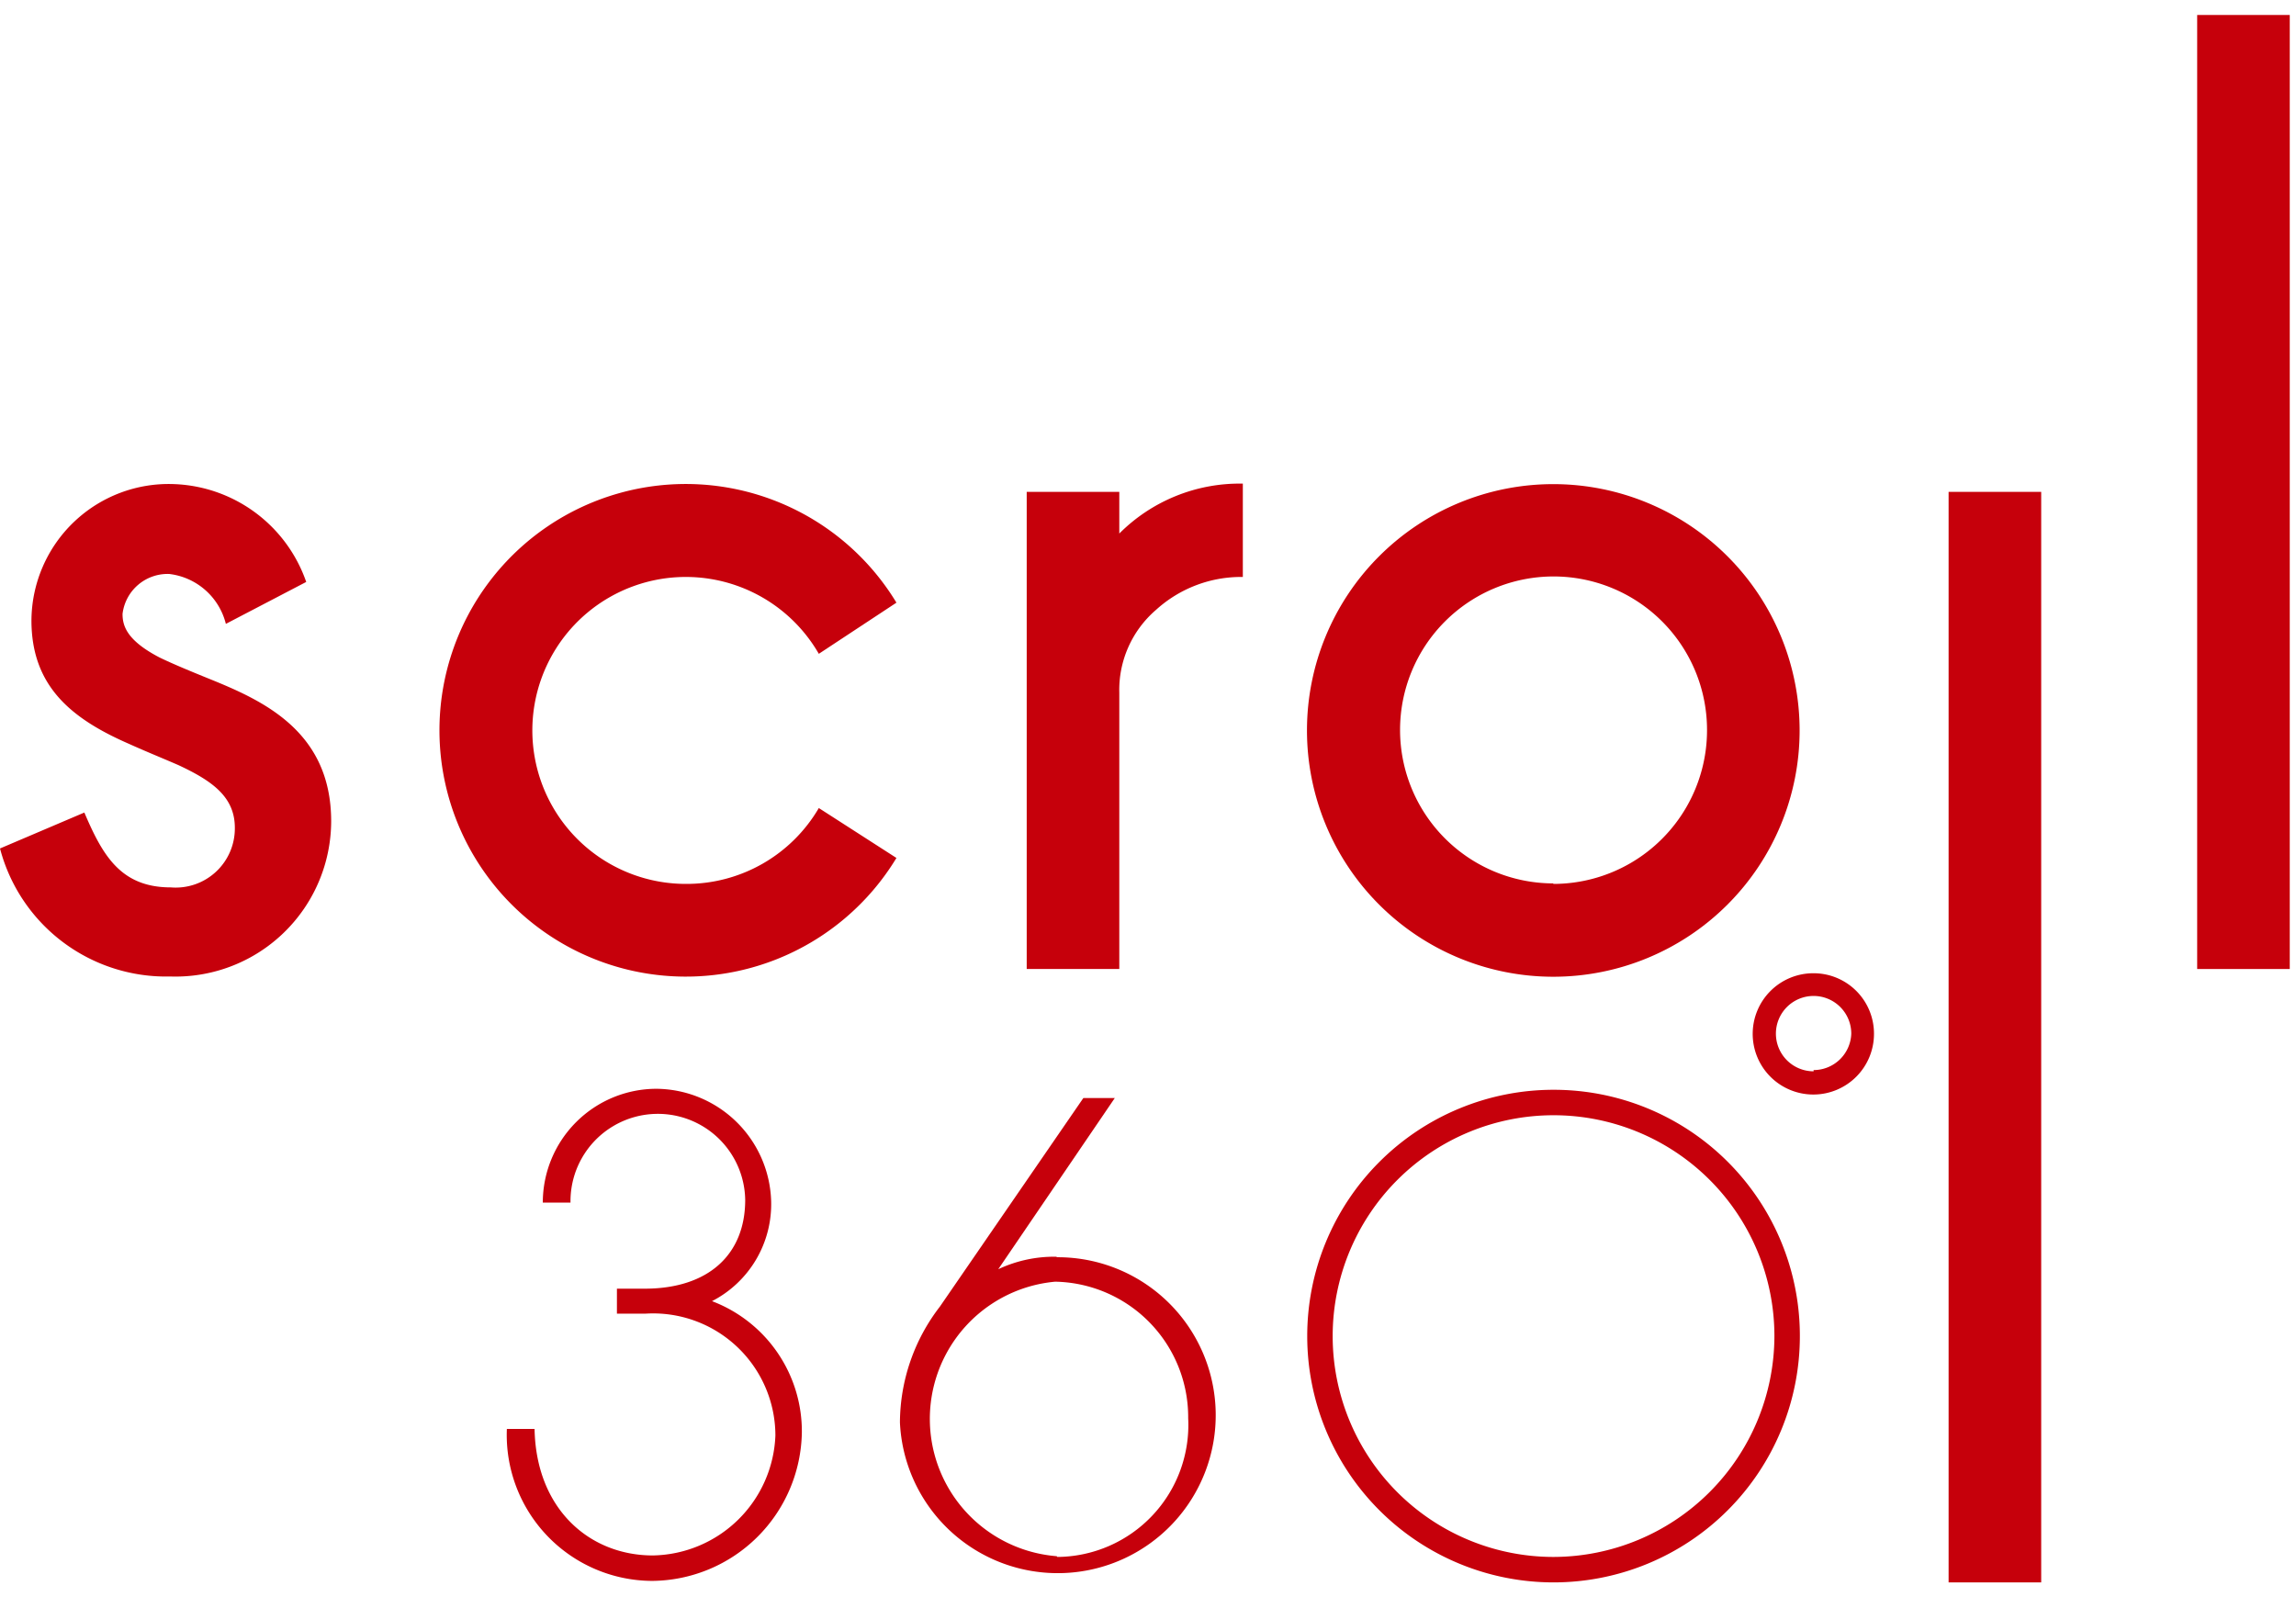
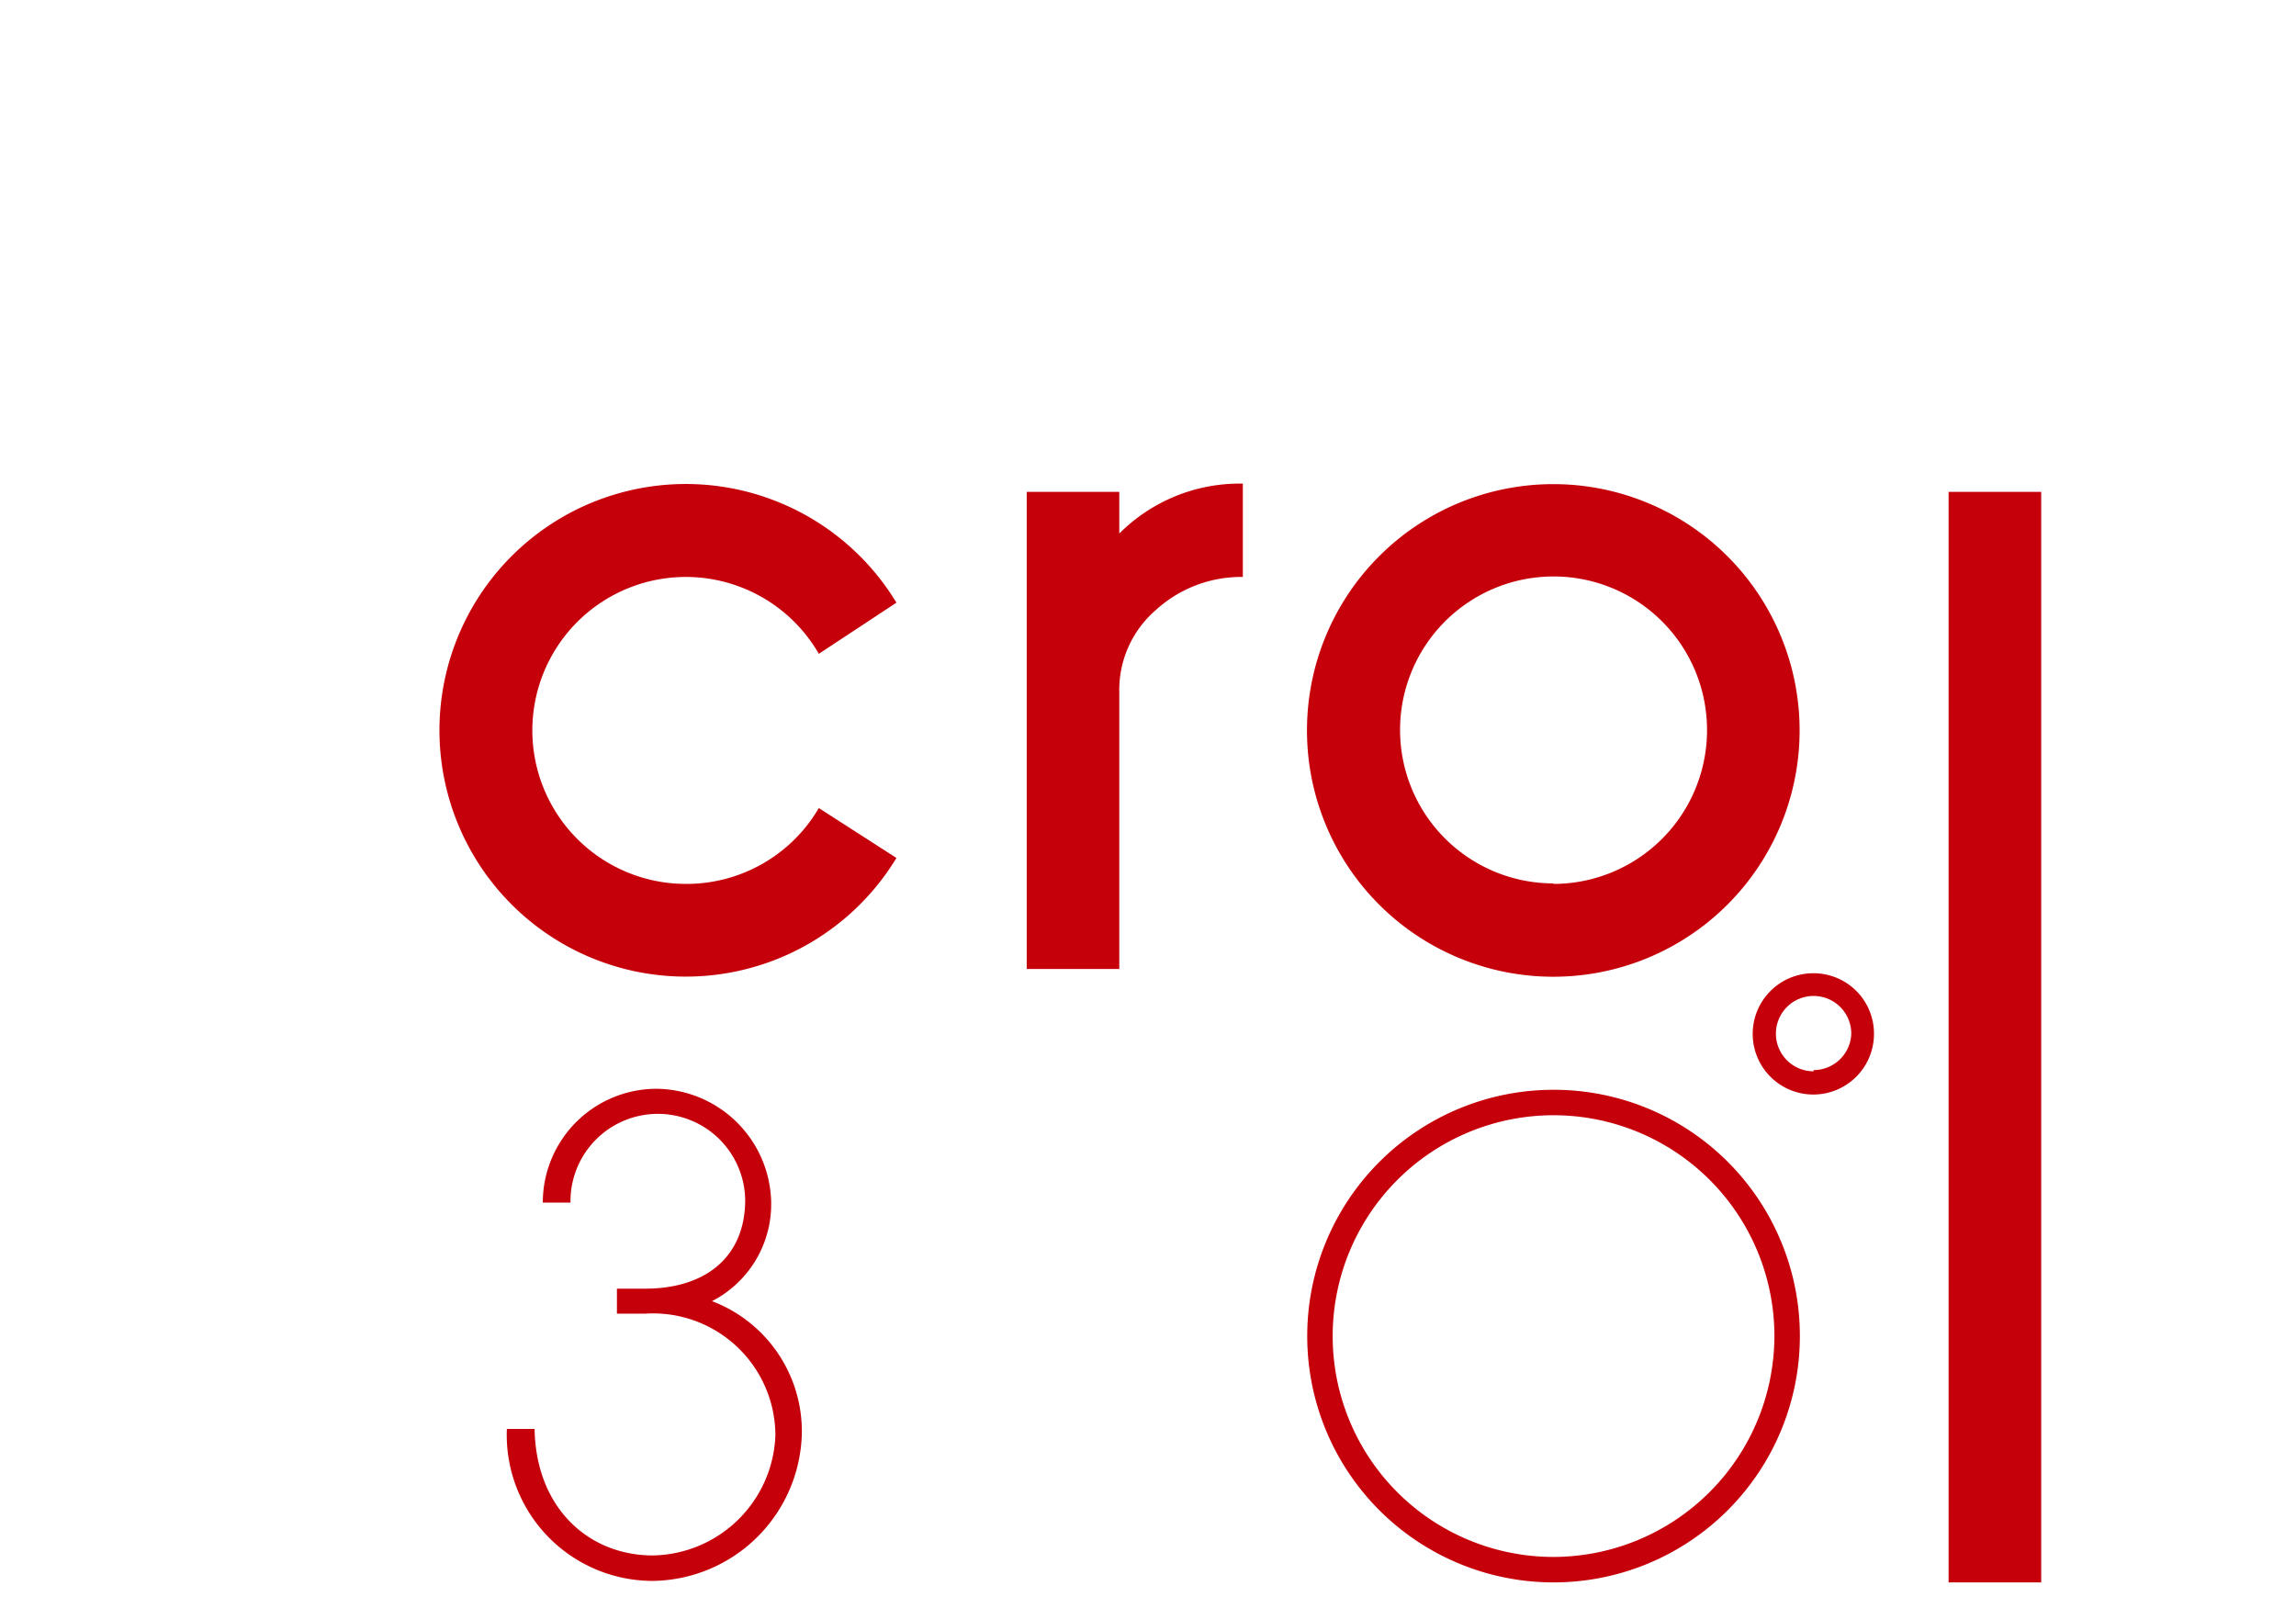
<svg xmlns="http://www.w3.org/2000/svg" id="レイヤー_1" data-name="レイヤー 1" viewBox="0 0 92 64">
  <defs>
    <style>.cls-1{fill:#c6000b;}</style>
  </defs>
  <path class="cls-1" d="M49.8,23.12a5.07,5.07,0,0,0-3.48,1.32,4.23,4.23,0,0,0-1.47,3.32V38.83H41.14V19.71h3.71v1.67a6.81,6.81,0,0,1,4.95-2v3.72" />
-   <rect class="cls-1" x="88.04" y="0.6" width="3.71" height="38.23" />
  <rect class="cls-1" x="78.08" y="19.71" width="3.71" height="43.7" />
  <path class="cls-1" d="M62.24,19.4a9.87,9.87,0,1,0,9.87,9.87A9.87,9.87,0,0,0,62.24,19.4Zm0,16a6.15,6.15,0,1,1,6.16-6.15A6.16,6.16,0,0,1,62.24,35.42Z" />
  <path class="cls-1" d="M27.48,35.42a6.15,6.15,0,1,1,5.33-9.22l3.11-2.05a9.87,9.87,0,1,0,0,10.23l-3.11-2A6.14,6.14,0,0,1,27.48,35.42Z" />
-   <path class="cls-1" d="M7,19.4a5.5,5.5,0,0,0-5.74,5.46c0,2.61,1.56,3.92,3.89,4.94.71.32,1.38.59,2,.86,1.35.63,2.26,1.27,2.26,2.51a2.37,2.37,0,0,1-2.56,2.39c-2,0-2.73-1.26-3.47-3L0,34a6.88,6.88,0,0,0,6.82,5.13,6.24,6.24,0,0,0,6.45-6.22c0-3.63-2.77-4.85-4.89-5.71-.69-.28-1.47-.6-2-.86-1.32-.69-1.47-1.28-1.47-1.74A1.82,1.82,0,0,1,6.78,23a2.66,2.66,0,0,1,2.27,2l3.22-1.68A5.83,5.83,0,0,0,7,19.4Z" />
-   <path class="cls-1" d="M42.34,50.36a5.27,5.27,0,0,0-2.34.5L44.67,44H43.41l-5.75,8.36A7.65,7.65,0,0,0,36.06,57a6.33,6.33,0,1,0,6.28-6.62Zm0,12a5.52,5.52,0,0,1-.06-11,5.43,5.43,0,0,1,5.33,5.47A5.29,5.29,0,0,1,42.37,62.39Z" />
  <path class="cls-1" d="M62.25,43.67a9.87,9.87,0,1,0,9.87,9.87A9.86,9.86,0,0,0,62.25,43.67Zm0,18.72a8.85,8.85,0,1,1,8.85-8.85A8.87,8.87,0,0,1,62.25,62.39Z" />
  <path class="cls-1" d="M28.53,52.14a4.37,4.37,0,0,0,2.37-4,4.64,4.64,0,0,0-4.6-4.51,4.56,4.56,0,0,0-4.55,4.56h1.11a3.49,3.49,0,1,1,7-.11c0,2.2-1.48,3.55-4,3.56H24.72v1h1.16a4.9,4.9,0,0,1,5.19,4.88,5,5,0,0,1-4.91,4.81c-2.54,0-4.68-1.86-4.74-5.07H20.31a5.85,5.85,0,0,0,5.82,6.09,6.05,6.05,0,0,0,6-5.94h0A5.58,5.58,0,0,0,28.53,52.14Z" />
  <path class="cls-1" d="M72.67,39a2.43,2.43,0,1,0,2.42,2.42A2.42,2.42,0,0,0,72.67,39Zm0,3.93a1.51,1.51,0,1,1,1.51-1.51A1.51,1.51,0,0,1,72.67,42.88Z" />
</svg>